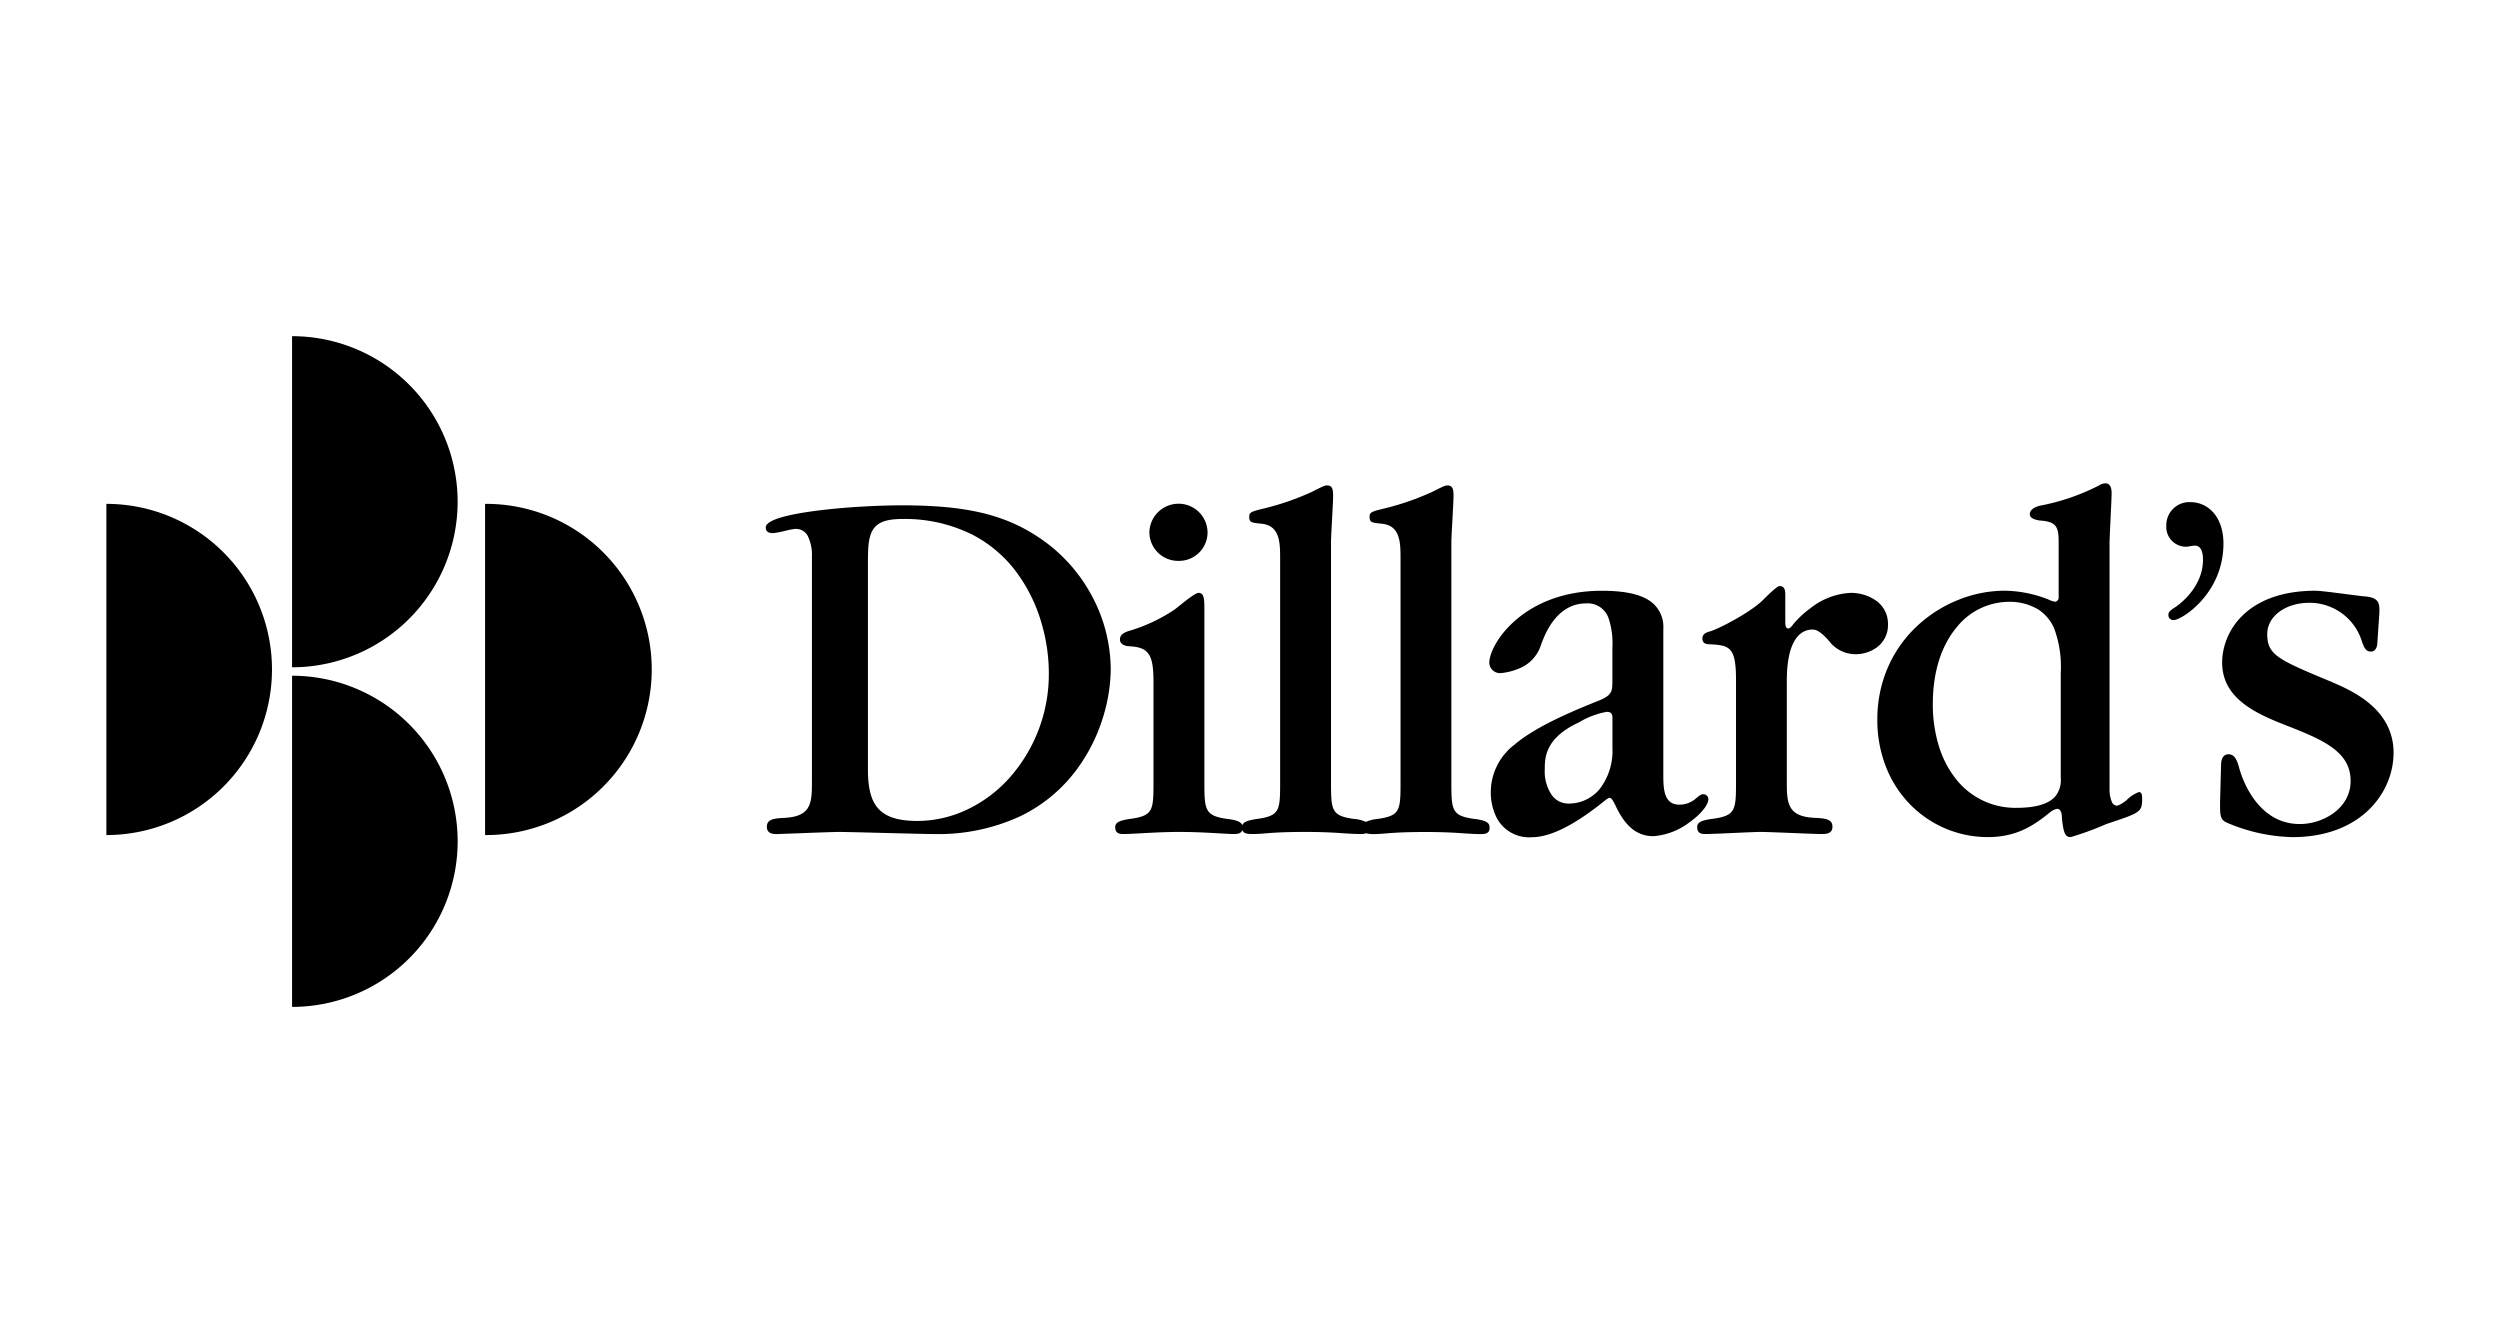
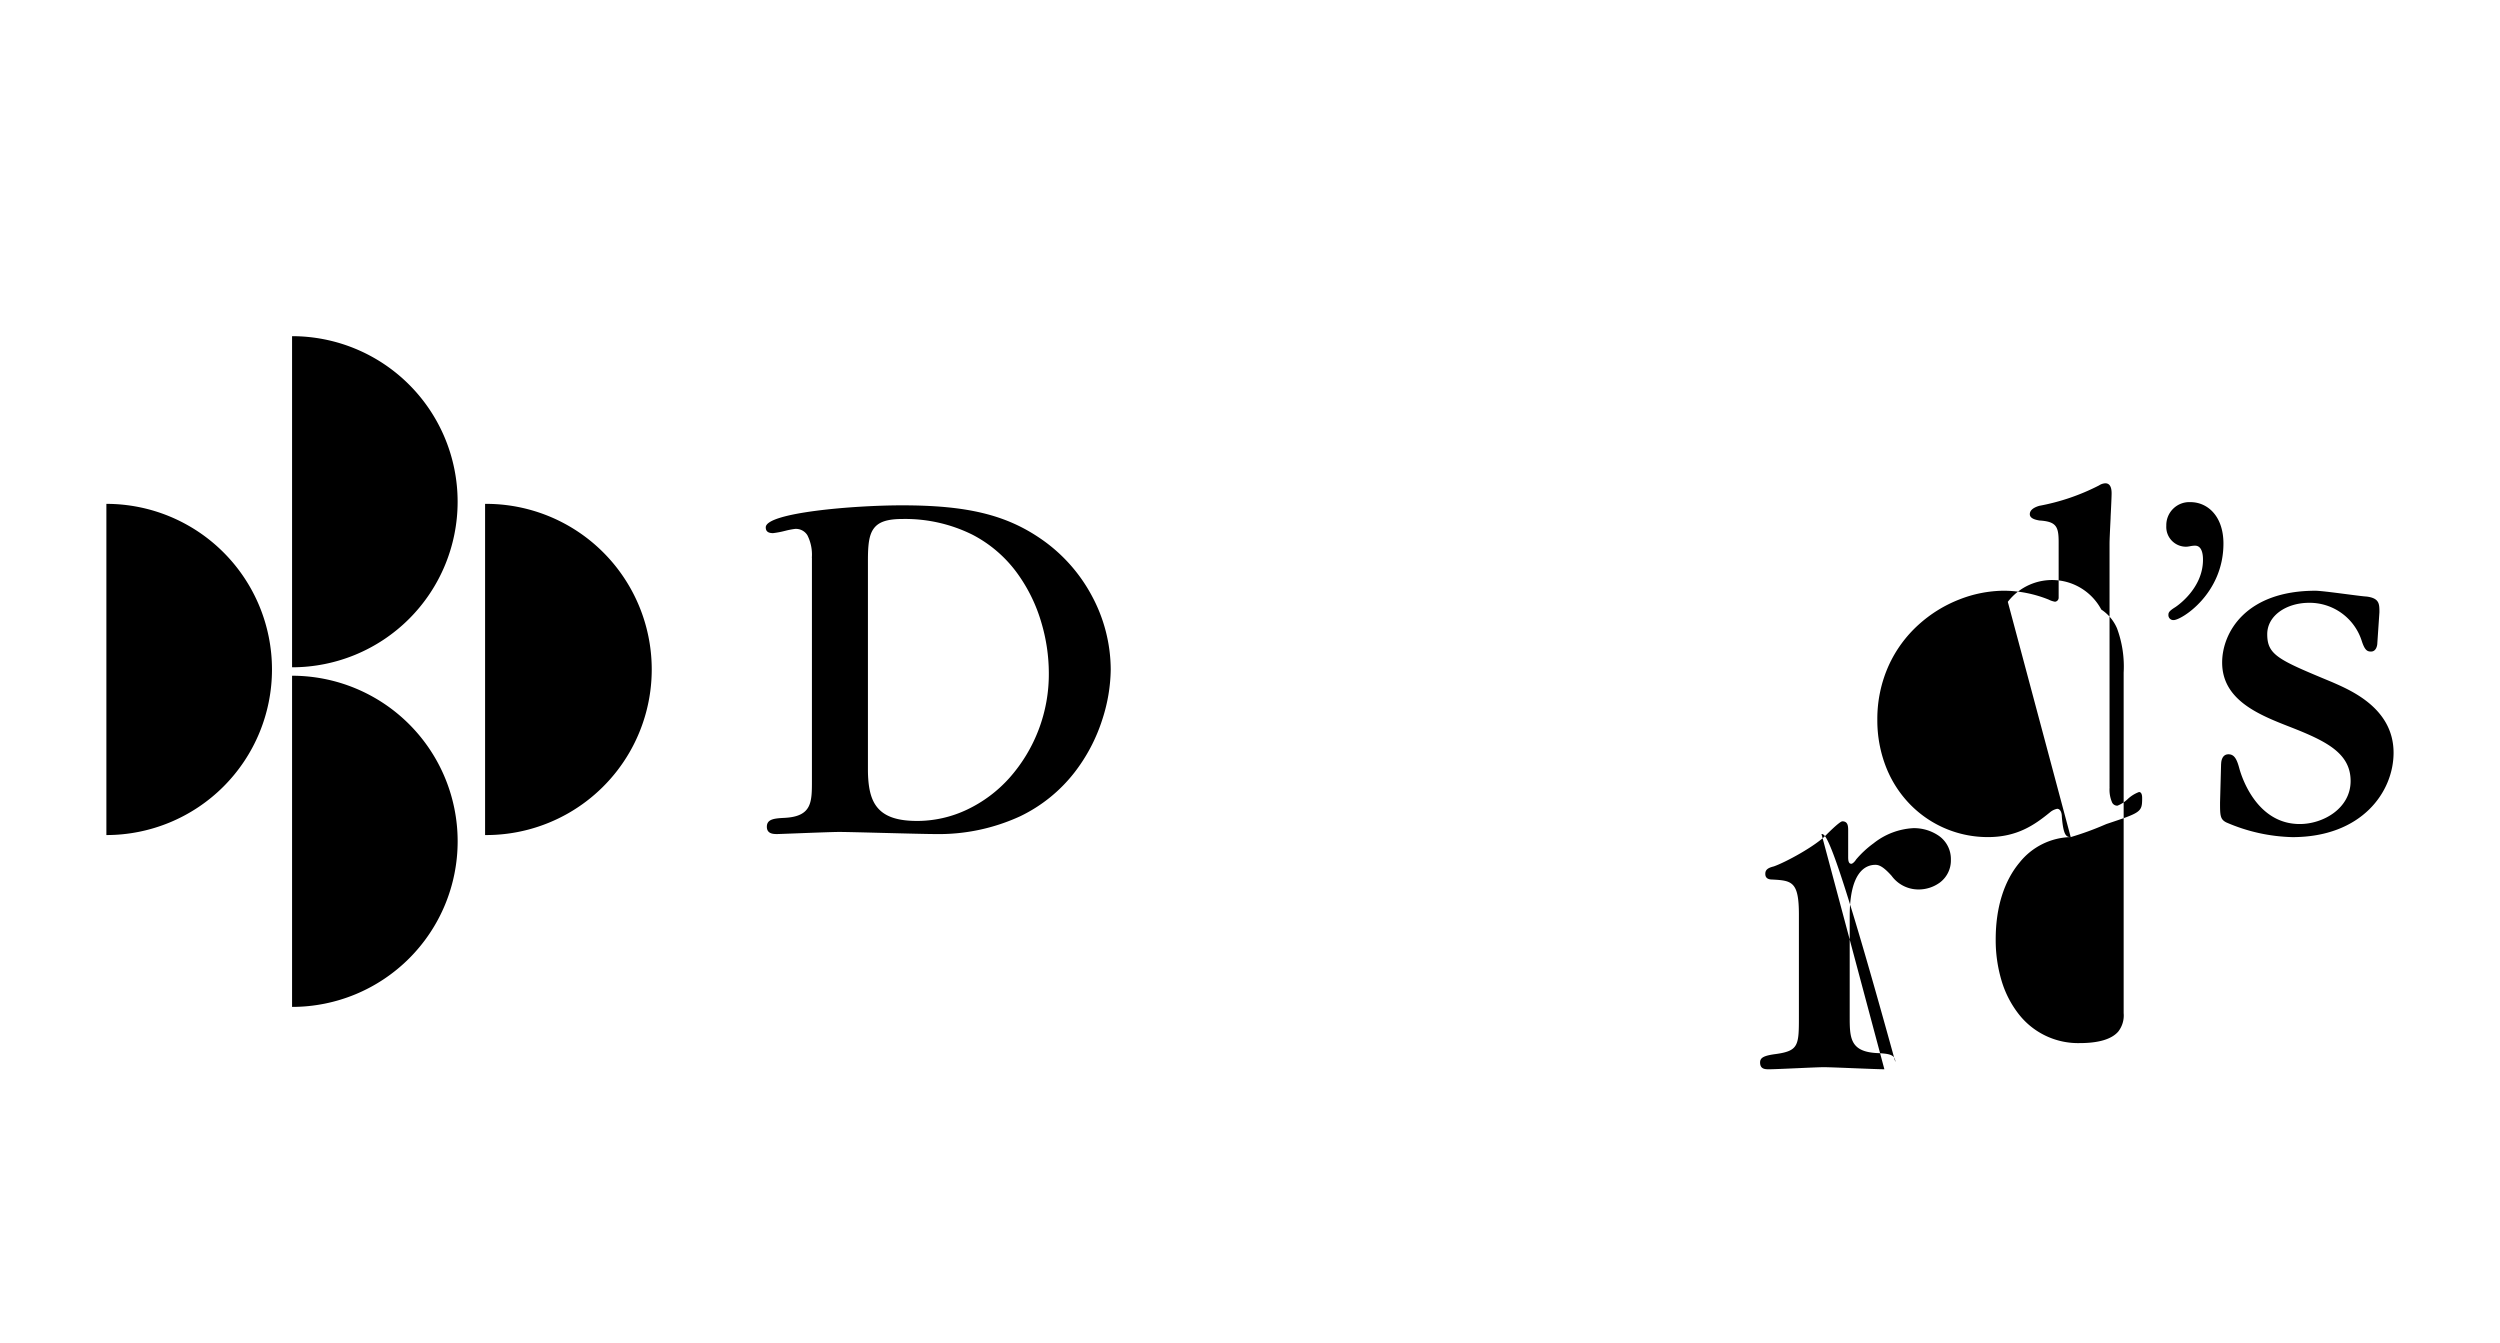
<svg xmlns="http://www.w3.org/2000/svg" width="376" height="202" viewBox="0 0 376 202">
  <g id="Group_1640" data-name="Group 1640" transform="translate(15014 1312)">
    <g id="Group_1633" data-name="Group 1633" transform="translate(-15081.797 -4823.598)">
      <g id="dillards" transform="translate(83.797 3562.159)">
        <path id="Exclusion_1" data-name="Exclusion 1" d="M15023.471,1093.879c-1.18,0-4.462-.085-7.636-.167h-.037c-2.985-.077-5.8-.15-6.755-.15-.934,0-4.525.138-6.9.23h-.015c-1.26.048-2.255.087-2.391.087-.549,0-1.571,0-1.571-1.1,0-1.2,1.217-1.26,2.757-1.341,4.022-.238,4.022-2.37,4.022-5.6V1052.32h-.012a6.446,6.446,0,0,0-.669-3.379,2.025,2.025,0,0,0-1.85-.957,11.928,11.928,0,0,0-1.534.3l-.008,0a13,13,0,0,1-1.771.336c-.753,0-1.1-.276-1.1-.869,0-2.206,13.144-3.312,20.5-3.312,9.764,0,15.621,1.416,20.895,5.05a24.242,24.242,0,0,1,7.67,8.6,23.545,23.545,0,0,1,2.819,11.029,25.167,25.167,0,0,1-1.234,7.429,25.812,25.812,0,0,1-4.257,8.117,22.9,22.9,0,0,1-8.116,6.534A29.227,29.227,0,0,1,15023.471,1093.879Zm-4.895-47.386c-2.341,0-3.649.448-4.378,1.5-.7,1-.831,2.522-.831,4.81v31.3c0,2.813.44,4.6,1.43,5.793,1.136,1.372,3.036,2.011,5.98,2.011a17.523,17.523,0,0,0,7.519-1.713,20.116,20.116,0,0,0,6.313-4.714,23.488,23.488,0,0,0,5.965-15.885,26.761,26.761,0,0,0-1.087-7.4,24.067,24.067,0,0,0-3.645-7.518,19.318,19.318,0,0,0-6.777-5.833A22.726,22.726,0,0,0,15018.576,1046.492Z" transform="translate(-14898.831 -1018.998)" />
-         <path id="Exclusion_2" data-name="Exclusion 2" d="M15060.634,1097.353a5.493,5.493,0,0,1-5.234-2.868,8.361,8.361,0,0,1-.915-3.754,9,9,0,0,1,3.607-7.333c2.438-2.064,6.358-4.105,12.712-6.62,1.894-.783,1.969-1.4,1.969-2.84v-5.218h.008a11.988,11.988,0,0,0-.582-4.3,3.31,3.31,0,0,0-3.359-2.236c-4.643,0-6.369,4.984-6.937,6.621a5.685,5.685,0,0,1-3.4,3.263,9,9,0,0,1-2.513.6,1.61,1.61,0,0,1-1.73-1.575c0-1.193,1.061-3.884,3.981-6.407,2.323-2.005,6.458-4.4,12.967-4.4,3.482,0,5.9.544,7.394,1.665a4.746,4.746,0,0,1,1.83,4.087v22c0,2.329.187,4.419,2.442,4.419a3.806,3.806,0,0,0,2.287-.788l.1-.085c.775-.636.856-.7,1.237-.7a.755.755,0,0,1,.712.712c0,.9-1.114,2.282-2.839,3.509a10.214,10.214,0,0,1-5.441,2.091c-3,0-4.526-2.274-5.521-4.256-.705-1.5-.863-1.5-1.1-1.5-.157,0-.549.311-.553.314C15067.1,1095.522,15063.464,1097.353,15060.634,1097.353Zm11.275-18.856a12.332,12.332,0,0,0-4.081,1.531l-.254.128c-4.968,2.359-4.968,5.337-4.968,6.937a6.272,6.272,0,0,0,1.124,4.018,3.085,3.085,0,0,0,2.428,1.181,6.051,6.051,0,0,0,4.64-2.109,9.378,9.378,0,0,0,1.982-6.244v-4.57C15072.78,1078.6,15072.34,1078.5,15071.909,1078.5Zm-35.247,18.378a3.805,3.805,0,0,1-.947-.12,2.178,2.178,0,0,1-.855.114c-.86,0-1.642-.052-2.547-.113h-.008c-1.338-.09-3-.2-5.723-.2-3.331,0-4.908.128-6.061.221-.644.052-1.15.093-1.747.093-.749,0-1.457,0-1.666-.6-.18.6-.849.6-1.291.6s-1.147-.041-2.057-.094h-.015c-1.611-.093-3.818-.22-6.126-.22-2.023,0-4.133.116-5.827.208-1.077.059-1.927.106-2.454.106-.565,0-1.34,0-1.34-1.026,0-.7.6-1.021,2.366-1.265,1.787-.25,2.563-.613,2.965-1.389.424-.817.424-2.122.424-4.283v-14.987c0-4.038-.729-5.124-3.544-5.282-.062,0-1.5-.012-1.5-1.026,0-.586.378-.962,1.265-1.257a24.976,24.976,0,0,0,6.94-3.237c.141-.1.412-.318.7-.549.977-.784,2.451-1.969,2.924-1.969.871,0,.871,1.038.871,2.757v25.479c0,2.176,0,3.49.424,4.327.408.805,1.185,1.179,2.969,1.428,1.472.178,2.118.443,2.306.947.179-.476.825-.741,2.3-.947,1.789-.25,2.565-.613,2.969-1.389.424-.817.424-2.122.424-4.283v-33.438c0-2.362,0-5.04-2.84-5.282l-.187-.02c-1.278-.138-1.622-.175-1.622-1.006,0-.71.249-.794,2.521-1.34a39.883,39.883,0,0,0,6.781-2.366c1.867-.939,2.051-1.026,2.442-1.026.871,0,.871.879.871,1.655,0,.532-.084,2.1-.166,3.611v.023c-.069,1.275-.147,2.72-.147,3.147v35.959c0,2.2,0,3.528.423,4.356.4.784,1.177,1.15,2.962,1.4a5.488,5.488,0,0,1,1.852.454,6.043,6.043,0,0,1,1.825-.454c1.789-.25,2.565-.613,2.969-1.389.424-.817.424-2.122.424-4.283v-33.438c0-2.362,0-5.04-2.84-5.282l-.189-.021c-1.28-.138-1.624-.175-1.624-1.006,0-.711.249-.795,2.518-1.34a39.831,39.831,0,0,0,6.781-2.366l.007,0c1.888-.945,2.042-1.022,2.443-1.022.871,0,.871.879.871,1.655,0,.533-.087,2.1-.17,3.62v.014c-.074,1.338-.151,2.722-.151,3.147v35.956c0,2.2,0,3.526.424,4.354.4.784,1.179,1.15,2.969,1.4,1.994.238,2.359.639,2.359,1.344,0,.943-.807.943-1.341.943-.86,0-1.641-.052-2.544-.113h-.009c-1.341-.09-3.006-.2-5.725-.2-3.325,0-4.9.128-6.053.221-.647.052-1.154.093-1.754.093C15036.809,1096.873,15036.734,1096.875,15036.662,1096.875Zm-29.2-41.084a4.326,4.326,0,0,1-4.326-4.257,4.389,4.389,0,0,1,4.411-4.339,4.351,4.351,0,0,1,4.336,4.422,4.286,4.286,0,0,1-4.286,4.173h-.135Z" transform="translate(-14846.269 -1021.995)" />
-         <path id="Exclusion_3" data-name="Exclusion 3" d="M15054.174,1097.647c-.657,0-1.1-.214-1.334-3.07,0-.546-.187-1.183-.711-1.183a2.38,2.38,0,0,0-1.1.552c-2.3,1.873-4.917,3.7-9.3,3.7a16.3,16.3,0,0,1-11.66-4.867,16.855,16.855,0,0,1-3.632-5.574,19.268,19.268,0,0,1-1.347-7.215,19.564,19.564,0,0,1,1.729-8.186,18.715,18.715,0,0,1,4.472-6.1,19.871,19.871,0,0,1,6.142-3.8,18.7,18.7,0,0,1,6.739-1.313,18.357,18.357,0,0,1,6.7,1.342,3.21,3.21,0,0,0,.941.314.607.607,0,0,0,.548-.635v-8.348c0-2.365-.383-3.077-2.915-3.236l-.075-.015c-.437-.086-1.347-.265-1.347-.93,0-.546.464-.965,1.38-1.246l.042-.013a32.626,32.626,0,0,0,8.991-3.07,1.876,1.876,0,0,1,.944-.318c.627,0,.945.505.945,1.5,0,.531-.073,2.014-.15,3.583l0,.084,0,.033c-.079,1.61-.161,3.274-.161,3.873v36.655h.008a4.81,4.81,0,0,0,.386,2.295.855.855,0,0,0,.8.462,4.72,4.72,0,0,0,1.511-.969l.008-.005a5.072,5.072,0,0,1,1.718-1.078c.473,0,.473.711.473.945,0,2.076-.2,2.143-5.365,3.864l-.239.1A44.634,44.634,0,0,1,15054.174,1097.647Zm-9.459-35.384a10.138,10.138,0,0,0-7.68,3.812c-2.354,2.807-3.6,6.805-3.6,11.561a21.27,21.27,0,0,0,.874,6.2,15.164,15.164,0,0,0,2.508,4.948,11.329,11.329,0,0,0,9.234,4.462c2.851,0,4.8-.577,5.8-1.716a3.915,3.915,0,0,0,.828-2.776V1072.9a16.528,16.528,0,0,0-1-6.65,6.382,6.382,0,0,0-2.364-2.826A8.393,8.393,0,0,0,15044.715,1062.263Zm-28.023,34.919c-.661,0-2.5-.074-4.454-.153h-.007c-1.948-.079-3.962-.16-4.685-.16-.581,0-2.23.074-3.976.152h-.017c-1.758.079-3.573.161-4.213.161-.566,0-1.342,0-1.342-1.025,0-.723.575-1.031,2.367-1.267,1.831-.249,2.626-.616,3.037-1.4.434-.828.434-2.155.434-4.354v-15.21c0-2.477-.258-3.765-.889-4.444s-1.6-.756-3.135-.838c-1.028,0-1.028-.655-1.028-.87,0-.57.355-.879,1.267-1.1,1.731-.6,6.285-3.047,7.963-4.809.019-.02,1.946-1.974,2.362-1.974.8,0,.87.663.87,1.342v3.943c0,.335,0,.793.2.994a.37.37,0,0,0,.272.106c.239,0,.629-.469.71-.631a15.052,15.052,0,0,1,2.644-2.452,10.489,10.489,0,0,1,5.95-2.274,6.586,6.586,0,0,1,3.9,1.18,4.255,4.255,0,0,1,1.772,3.546,4.15,4.15,0,0,1-1.666,3.46,5.415,5.415,0,0,1-3.147,1.035,4.991,4.991,0,0,1-4.1-2.049c-1.3-1.455-1.94-1.656-2.442-1.656-1.442,0-3.863,1-3.863,7.728v14.979c0,3.231,0,5.365,4.022,5.6,1.813.087,2.84.192,2.84,1.342C15018.348,1097.182,15017.311,1097.182,15016.691,1097.182Z" transform="translate(-14758.74 -1022.309)" />
+         <path id="Exclusion_3" data-name="Exclusion 3" d="M15054.174,1097.647c-.657,0-1.1-.214-1.334-3.07,0-.546-.187-1.183-.711-1.183a2.38,2.38,0,0,0-1.1.552c-2.3,1.873-4.917,3.7-9.3,3.7a16.3,16.3,0,0,1-11.66-4.867,16.855,16.855,0,0,1-3.632-5.574,19.268,19.268,0,0,1-1.347-7.215,19.564,19.564,0,0,1,1.729-8.186,18.715,18.715,0,0,1,4.472-6.1,19.871,19.871,0,0,1,6.142-3.8,18.7,18.7,0,0,1,6.739-1.313,18.357,18.357,0,0,1,6.7,1.342,3.21,3.21,0,0,0,.941.314.607.607,0,0,0,.548-.635v-8.348c0-2.365-.383-3.077-2.915-3.236l-.075-.015c-.437-.086-1.347-.265-1.347-.93,0-.546.464-.965,1.38-1.246l.042-.013a32.626,32.626,0,0,0,8.991-3.07,1.876,1.876,0,0,1,.944-.318c.627,0,.945.505.945,1.5,0,.531-.073,2.014-.15,3.583l0,.084,0,.033c-.079,1.61-.161,3.274-.161,3.873v36.655h.008a4.81,4.81,0,0,0,.386,2.295.855.855,0,0,0,.8.462,4.72,4.72,0,0,0,1.511-.969l.008-.005a5.072,5.072,0,0,1,1.718-1.078c.473,0,.473.711.473.945,0,2.076-.2,2.143-5.365,3.864l-.239.1A44.634,44.634,0,0,1,15054.174,1097.647Za10.138,10.138,0,0,0-7.68,3.812c-2.354,2.807-3.6,6.805-3.6,11.561a21.27,21.27,0,0,0,.874,6.2,15.164,15.164,0,0,0,2.508,4.948,11.329,11.329,0,0,0,9.234,4.462c2.851,0,4.8-.577,5.8-1.716a3.915,3.915,0,0,0,.828-2.776V1072.9a16.528,16.528,0,0,0-1-6.65,6.382,6.382,0,0,0-2.364-2.826A8.393,8.393,0,0,0,15044.715,1062.263Zm-28.023,34.919c-.661,0-2.5-.074-4.454-.153h-.007c-1.948-.079-3.962-.16-4.685-.16-.581,0-2.23.074-3.976.152h-.017c-1.758.079-3.573.161-4.213.161-.566,0-1.342,0-1.342-1.025,0-.723.575-1.031,2.367-1.267,1.831-.249,2.626-.616,3.037-1.4.434-.828.434-2.155.434-4.354v-15.21c0-2.477-.258-3.765-.889-4.444s-1.6-.756-3.135-.838c-1.028,0-1.028-.655-1.028-.87,0-.57.355-.879,1.267-1.1,1.731-.6,6.285-3.047,7.963-4.809.019-.02,1.946-1.974,2.362-1.974.8,0,.87.663.87,1.342v3.943c0,.335,0,.793.2.994a.37.37,0,0,0,.272.106c.239,0,.629-.469.71-.631a15.052,15.052,0,0,1,2.644-2.452,10.489,10.489,0,0,1,5.95-2.274,6.586,6.586,0,0,1,3.9,1.18,4.255,4.255,0,0,1,1.772,3.546,4.15,4.15,0,0,1-1.666,3.46,5.415,5.415,0,0,1-3.147,1.035,4.991,4.991,0,0,1-4.1-2.049c-1.3-1.455-1.94-1.656-2.442-1.656-1.442,0-3.863,1-3.863,7.728v14.979c0,3.231,0,5.365,4.022,5.6,1.813.087,2.84.192,2.84,1.342C15018.348,1097.182,15017.311,1097.182,15016.691,1097.182Z" transform="translate(-14758.74 -1022.309)" />
        <path id="Path_1176" data-name="Path 1176" d="M310.916,42.7a.741.741,0,0,1-.787-.787c0-.315.082-.554.944-1.1.157-.082,4.256-2.757,4.256-7.177,0-.39,0-2.128-1.184-2.128-.63,0-.869.157-1.417.157a2.969,2.969,0,0,1-2.915-3.154,3.463,3.463,0,0,1,3.626-3.551c2.6,0,4.967,2.128,4.967,6.233,0,7.567-6.308,11.508-7.492,11.508Zm7.146,21.607c0-.239.076-1.423,1.1-1.423.869,0,1.265.711,1.656,2.21.4,1.417,2.682,8.279,9.066,8.279,3.544,0,7.649-2.367,7.649-6.466,0-4.18-3.626-5.993-9.066-8.121-4.652-1.813-10.256-4.017-10.256-9.7,0-4.5,3.544-10.8,14.033-10.8,1.184,0,7.02.869,7.649.869,1.971.239,1.971,1.1,1.971,2.367l-.315,4.652c0,.315-.157,1.259-.944,1.259-.548,0-.944-.157-1.417-1.656A8.228,8.228,0,0,0,331.3,40.1c-3.387,0-6.308,1.895-6.308,4.728,0,3.154,1.738,3.866,9.7,7.177,2.682,1.184,9.3,3.866,9.3,10.646,0,5.912-4.81,12.692-15.217,12.692a26.392,26.392,0,0,1-9.935-2.21c-.944-.472-.944-1.1-.944-3l.157-5.83ZM0,25.22V75.031A24.906,24.906,0,0,0,24.906,50.126,24.906,24.906,0,0,0,0,25.22Zm56.957,0V75.031a24.906,24.906,0,1,0,0-49.811ZM27.927,0V49.8A24.9,24.9,0,1,0,27.927,0Zm0,51.077v49.8a24.9,24.9,0,1,0,0-49.808Z" />
      </g>
    </g>
-     <rect id="Rectangle_553" data-name="Rectangle 553" width="376" height="202" transform="translate(-15014 -1312)" fill="none" />
  </g>
</svg>